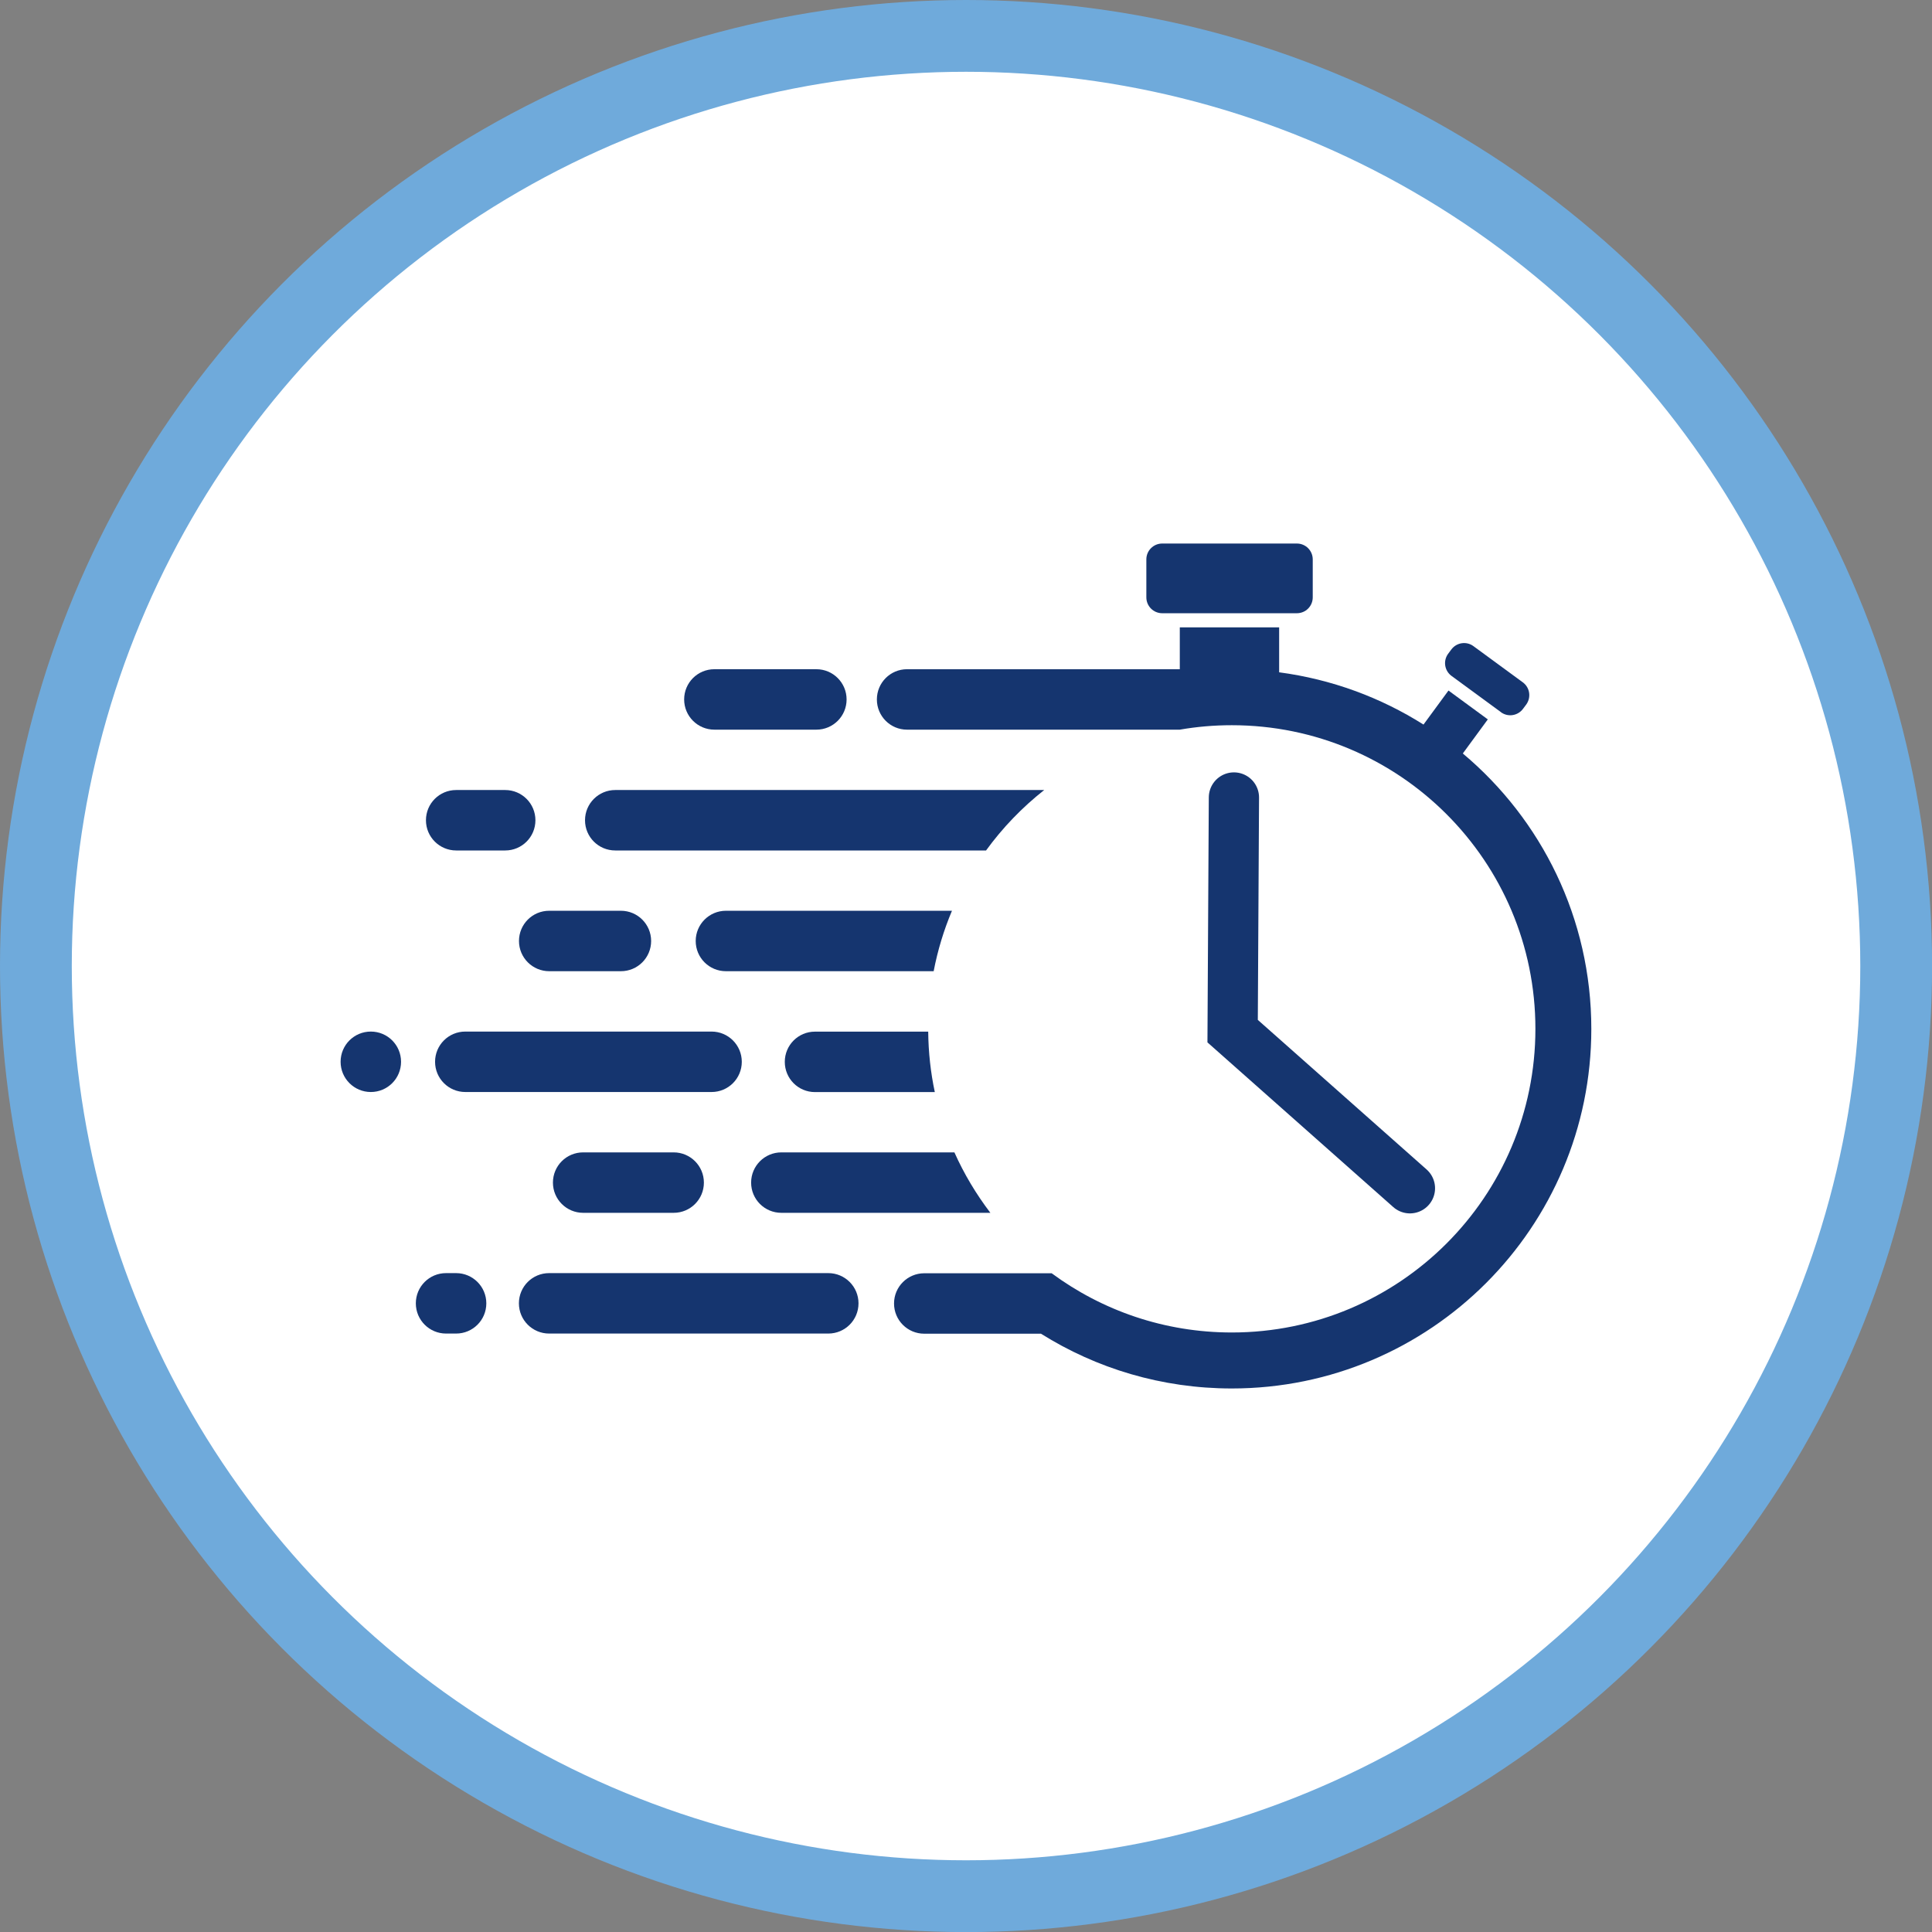
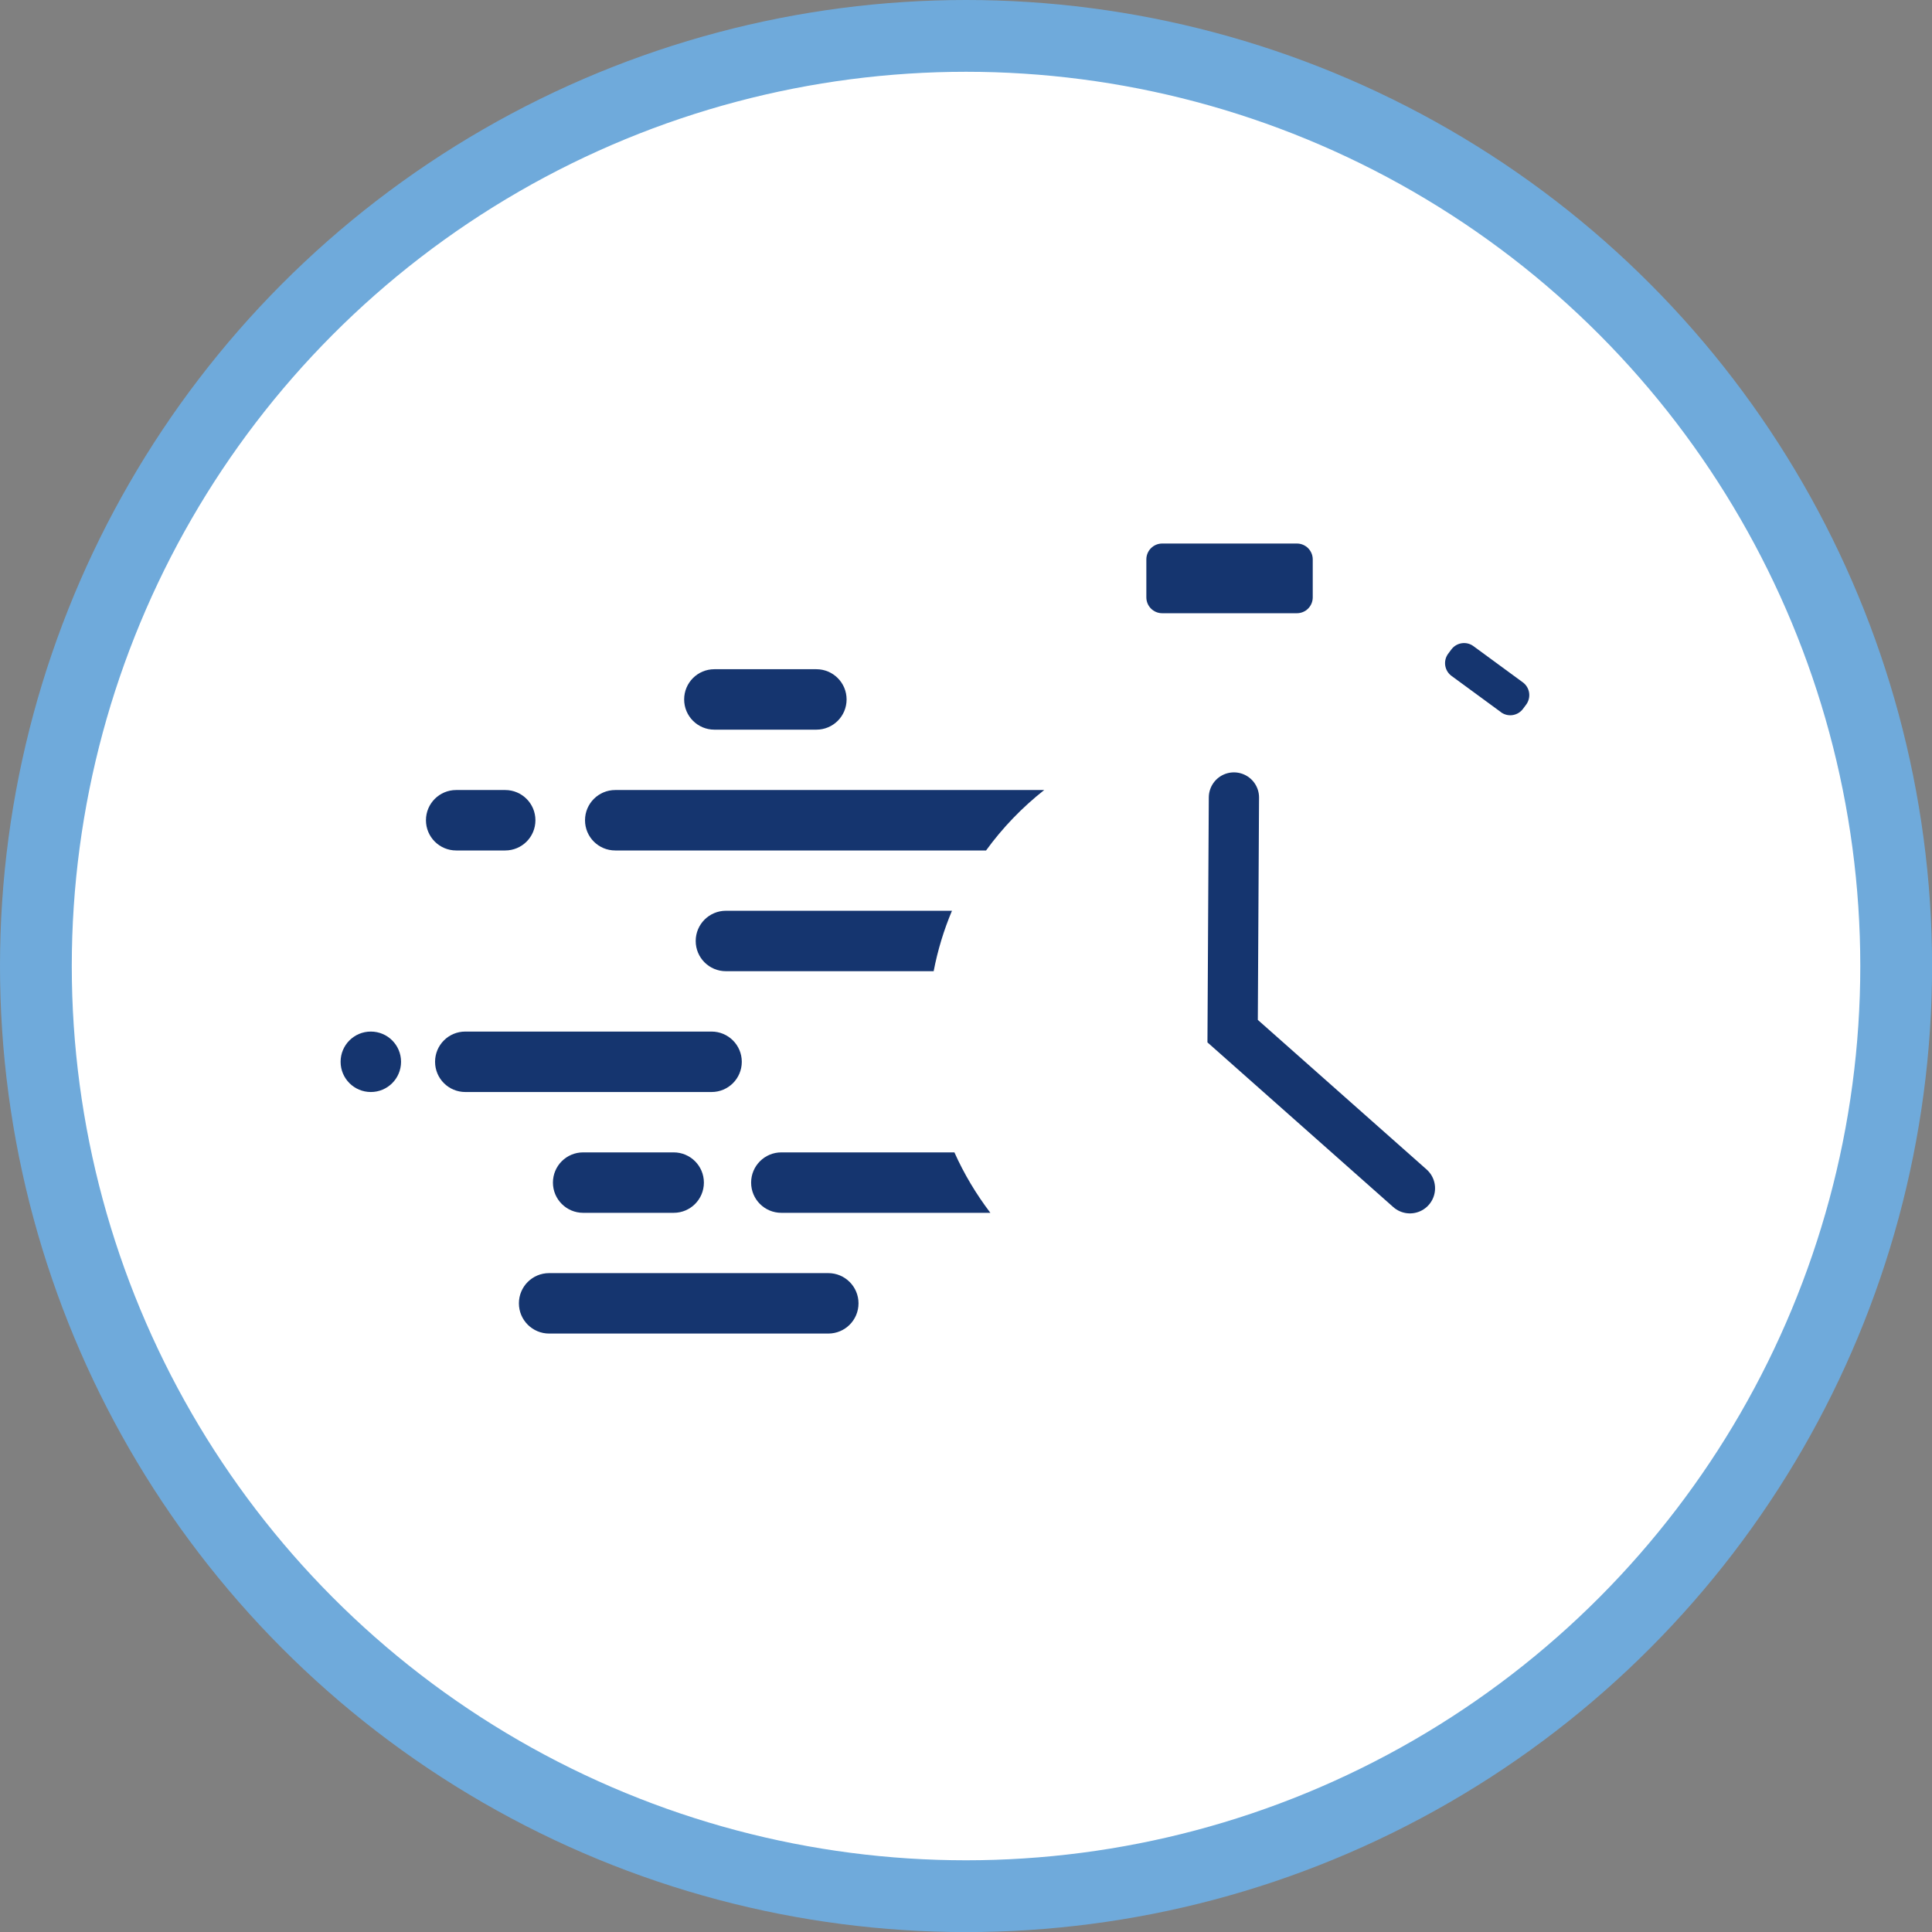
<svg xmlns="http://www.w3.org/2000/svg" id="Layer_2" data-name="Layer 2" viewBox="0 0 269.15 269.15">
  <rect x="0" y="0" width="269.15" height="269.15" fill="#808080" stroke="none" />
  <defs>
    <style>
      .cls-1 {
        fill: none;
        stroke: #15356f;
        stroke-linecap: round;
        stroke-width: 7px;
      }

      .cls-1, .cls-2 {
        stroke-miterlimit: 10;
      }

      .cls-2 {
        fill: #fff;
        stroke: #6faadb;
        stroke-width: 10px;
      }

      .cls-3 {
        fill: #15356f;
      }
    </style>
  </defs>
  <g id="Layer_3" data-name="Layer 3">
    <circle class="cls-2" cx="134.58" cy="134.58" r="129.58" />
    <g>
      <path class="cls-3" d="M180.67,85.43h-18.76c-1.22,0-2.21-.99-2.21-2.21v-5.29c0-1.22.99-2.21,2.21-2.21h18.76c1.22,0,2.21.99,2.21,2.21v5.29c0,1.22-.98,2.21-2.21,2.21" />
      <path class="cls-3" d="M209.1,99.21l-6.89-5.05c-.98-.72-1.19-2.1-.47-3.08l.44-.59c.72-.98,2.1-1.2,3.08-.48l6.89,5.05c.98.72,1.19,2.1.47,3.09l-.44.59c-.72.98-2.1,1.2-3.08.48" />
-       <path class="cls-3" d="M86.5,135.3h-9.99c-2.32,0-4.21-1.88-4.21-4.21s1.88-4.21,4.21-4.21h9.99c2.32,0,4.21,1.88,4.21,4.21s-1.88,4.21-4.21,4.21" />
      <path class="cls-3" d="M70.38,118.48h-6.83c-2.32,0-4.21-1.88-4.21-4.21s1.88-4.21,4.21-4.21h6.83c2.32,0,4.21,1.88,4.21,4.21s-1.88,4.21-4.21,4.21" />
      <path class="cls-3" d="M93.85,168.96h-12.61c-2.32,0-4.21-1.88-4.21-4.21s1.88-4.21,4.21-4.21h12.61c2.32,0,4.21,1.88,4.21,4.21s-1.88,4.21-4.21,4.21" />
      <path class="cls-3" d="M51.66,152.13h0c-2.32,0-4.21-1.88-4.21-4.21s1.88-4.21,4.21-4.21,4.21,1.88,4.21,4.21-1.88,4.21-4.21,4.21" />
-       <path class="cls-3" d="M63.54,185.78h-1.4c-2.32,0-4.21-1.88-4.21-4.21s1.88-4.21,4.21-4.21h1.4c2.32,0,4.21,1.88,4.21,4.21s-1.88,4.21-4.21,4.21" />
      <path class="cls-3" d="M115.39,185.78h-38.89c-2.32,0-4.21-1.88-4.21-4.21s1.88-4.21,4.21-4.21h38.89c2.32,0,4.21,1.88,4.21,4.21s-1.88,4.21-4.21,4.21" />
      <path class="cls-3" d="M113.73,101.65h-14.21c-2.32,0-4.21-1.88-4.21-4.21s1.88-4.21,4.21-4.21h14.21c2.32,0,4.21,1.88,4.21,4.21s-1.88,4.21-4.21,4.21" />
      <path class="cls-3" d="M137.14,118.48h.23c2.3-3.17,5.03-6,8.1-8.42h-59.76c-2.32,0-4.21,1.88-4.21,4.21s1.88,4.21,4.21,4.21h51.43Z" />
-       <path class="cls-3" d="M130,135.3h.07c.56-2.92,1.42-5.74,2.55-8.42h-31.49c-2.32,0-4.21,1.88-4.21,4.21s1.88,4.21,4.21,4.21h28.87Z" />
-       <path class="cls-3" d="M124.85,143.72h-11.32c-2.32,0-4.2,1.88-4.2,4.21s1.88,4.21,4.2,4.21h16.7c-.58-2.72-.89-5.53-.92-8.42h-4.46Z" />
+       <path class="cls-3" d="M130,135.3h.07c.56-2.92,1.42-5.74,2.55-8.42h-31.49c-2.32,0-4.21,1.88-4.21,4.21s1.88,4.21,4.21,4.21Z" />
      <path class="cls-3" d="M132.62,168.96h5.35c-1.97-2.59-3.66-5.4-5.01-8.42h-24.11c-2.32,0-4.21,1.88-4.21,4.21s1.88,4.21,4.21,4.21h23.76Z" />
-       <path class="cls-3" d="M203.8,104.95l3.47-4.73-5.48-4.02-3.48,4.74c-5.97-3.77-12.79-6.31-20.11-7.28v-6.26h-13.84v5.83h-38c-2.32,0-4.2,1.88-4.2,4.21s1.88,4.21,4.2,4.21h38c2.35-.41,4.77-.62,7.24-.62,23.36,0,42.3,18.93,42.3,42.3s-18.94,42.3-42.3,42.3c-9.4,0-18.07-3.07-25.09-8.25h-17.75c-2.32,0-4.21,1.88-4.21,4.21s1.88,4.21,4.21,4.21h16.26c7.7,4.83,16.81,7.63,26.58,7.63,27.66,0,50.09-22.43,50.09-50.09,0-15.41-6.95-29.18-17.9-38.37" />
      <path class="cls-3" d="M99.13,152.13h-34.31c-2.32,0-4.21-1.88-4.21-4.21s1.88-4.21,4.21-4.21h34.31c2.32,0,4.21,1.88,4.21,4.21s-1.88,4.21-4.21,4.21" />
      <path class="cls-1" d="M171.9,111.1c-.06,10.85-.12,21.7-.18,32.55,8.23,7.3,16.47,14.6,24.7,21.89" />
    </g>
  </g>
</svg>